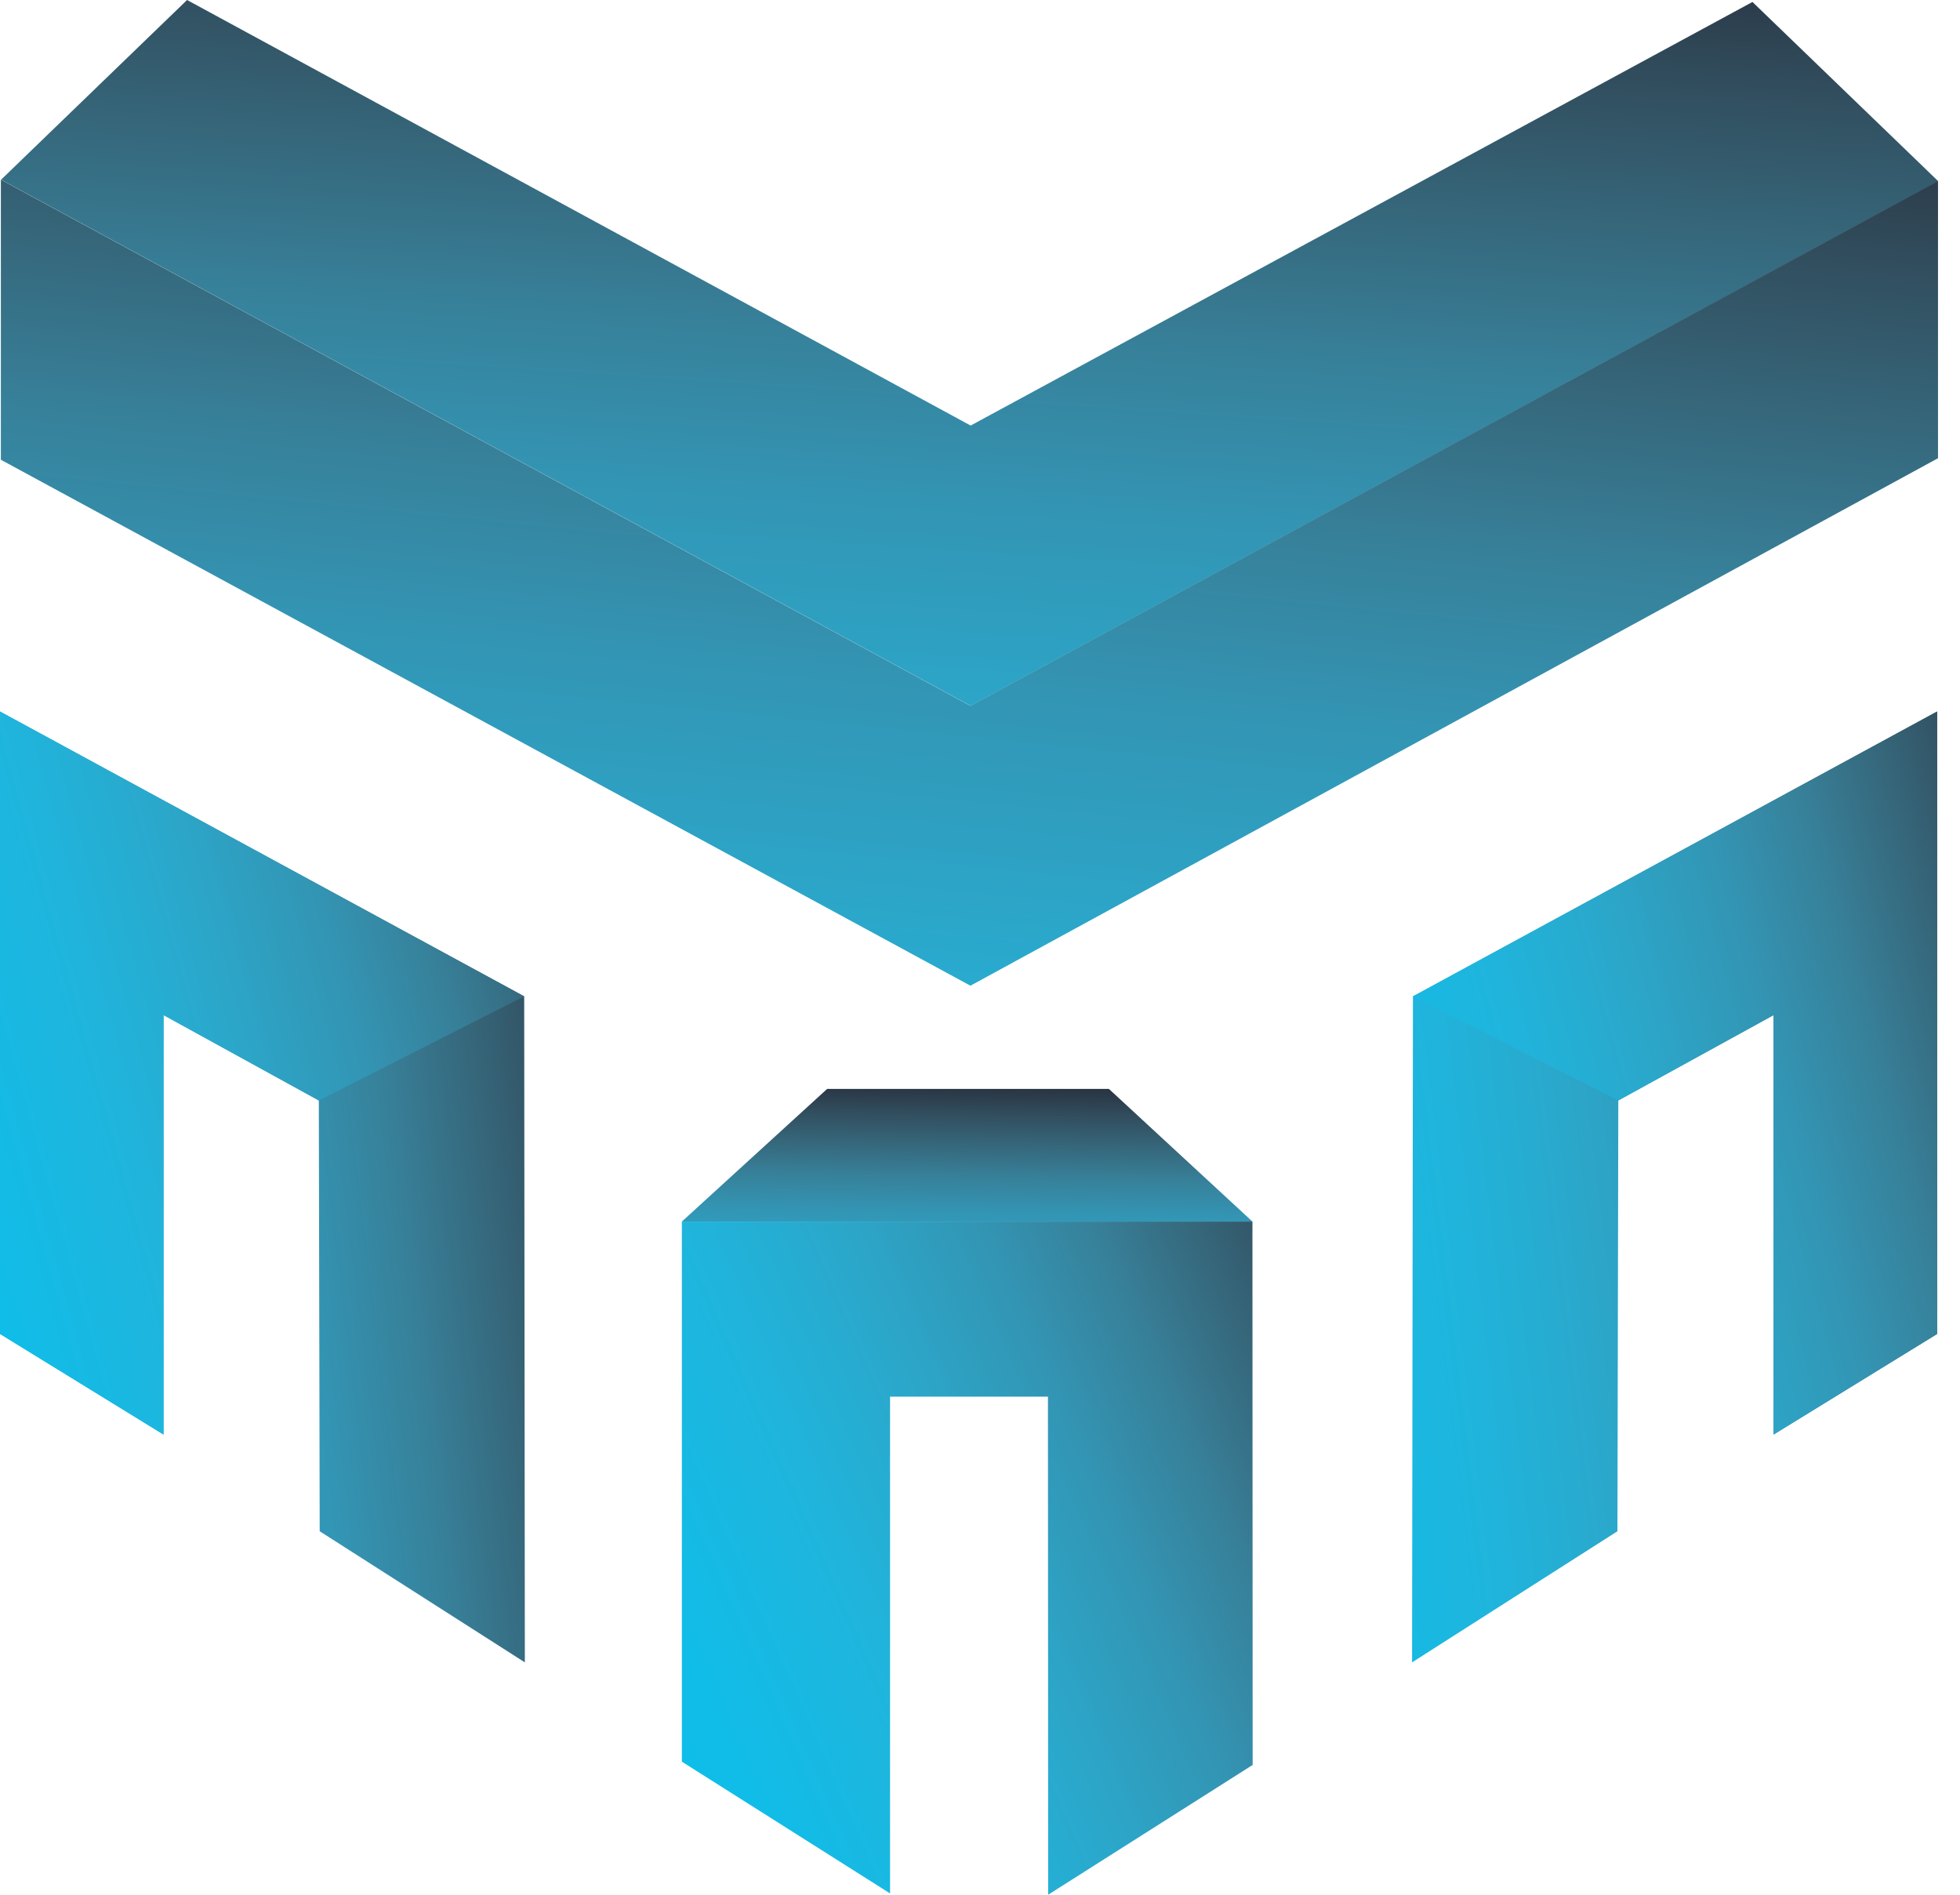
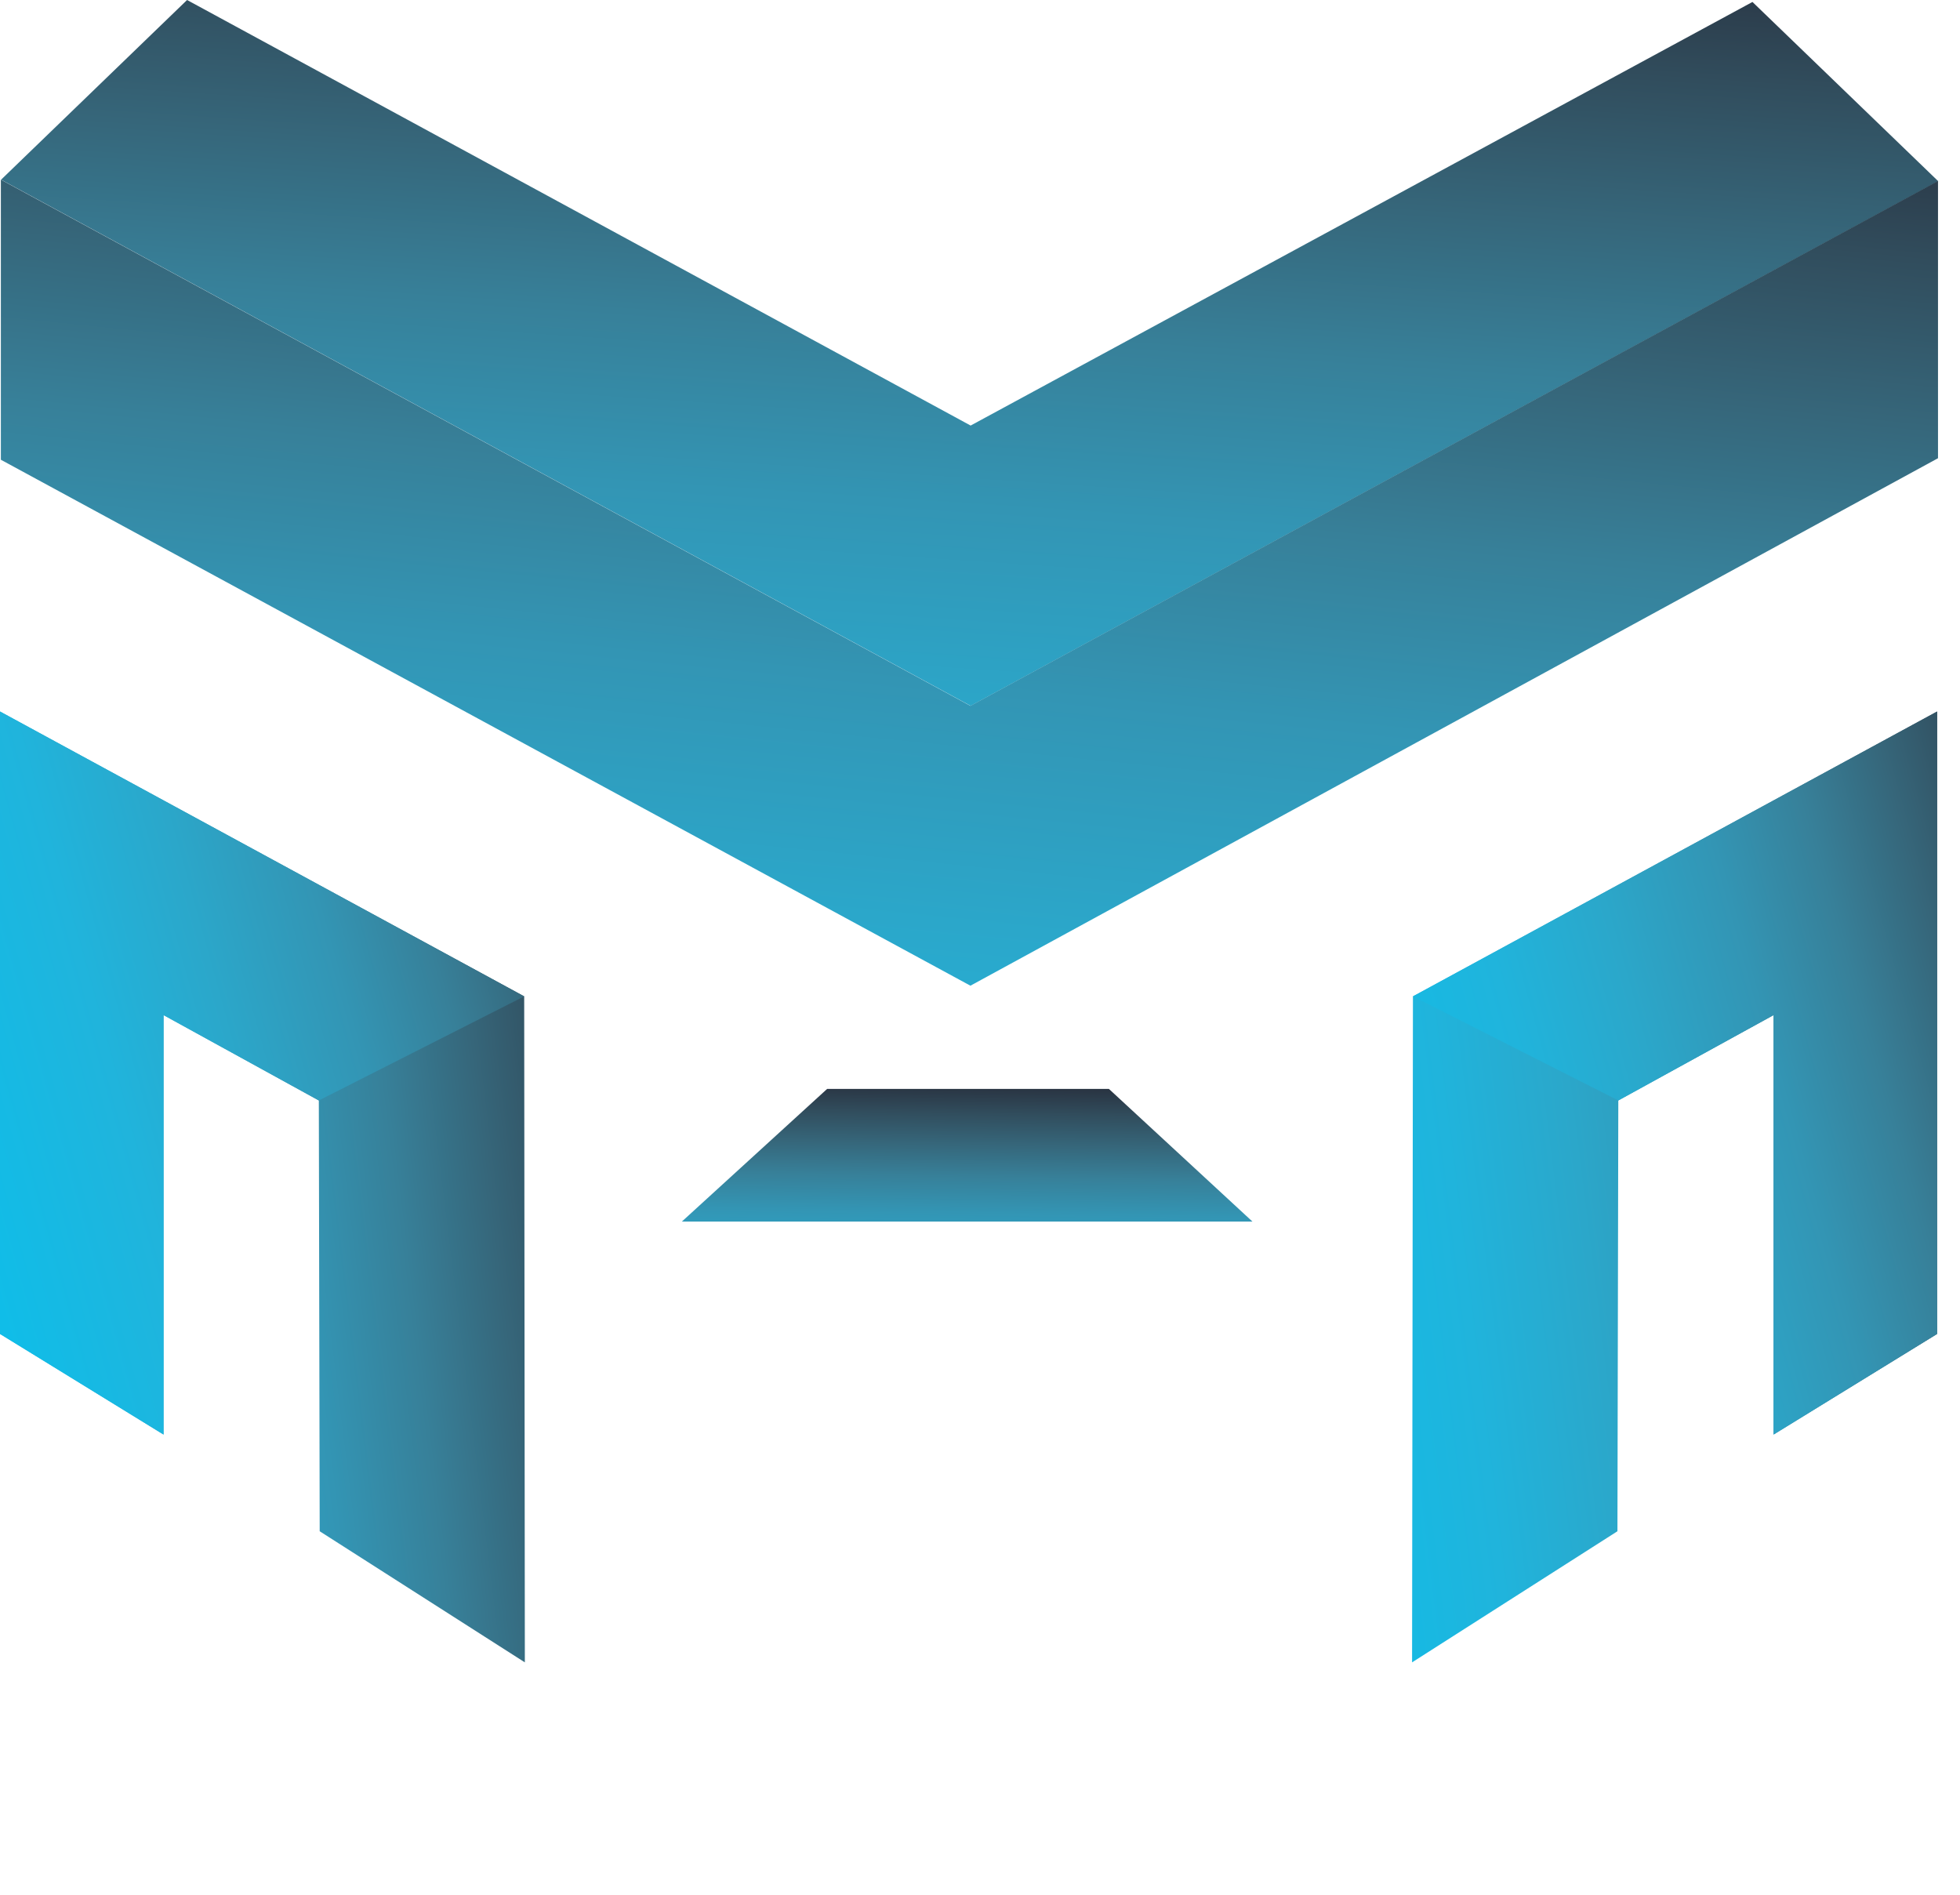
<svg xmlns="http://www.w3.org/2000/svg" width="90" height="87">
  <defs>
    <linearGradient id="paint0_linear_111_1058" x1="1.31" x2="1.06" y1="-0.3" y2="3.08">
      <stop stop-color="#293341" />
      <stop offset="0.1" stop-color="#293341" />
      <stop offset="0.16" stop-color="#314D5D" />
      <stop offset="0.23" stop-color="#36677B" />
      <stop offset="0.3" stop-color="#378099" />
      <stop offset="0.38" stop-color="#3395B4" />
      <stop offset="0.48" stop-color="#2BA7CA" />
      <stop offset="0.58" stop-color="#20B4DC" />
      <stop offset="0.72" stop-color="#10BDE8" />
      <stop offset="1" stop-color="#01C2EE" />
    </linearGradient>
    <linearGradient id="paint1_linear_111_1058" x1="1.31" x2="0.77" y1="-0.3" y2="2.67">
      <stop stop-color="#293341" />
      <stop offset="0.1" stop-color="#293341" />
      <stop offset="0.16" stop-color="#314D5D" />
      <stop offset="0.23" stop-color="#36677B" />
      <stop offset="0.3" stop-color="#378099" />
      <stop offset="0.38" stop-color="#3395B4" />
      <stop offset="0.48" stop-color="#2BA7CA" />
      <stop offset="0.58" stop-color="#20B4DC" />
      <stop offset="0.72" stop-color="#10BDE8" />
      <stop offset="1" stop-color="#01C2EE" />
    </linearGradient>
    <linearGradient id="paint2_linear_111_1058" x1="1.31" x2="0.64" y1="-0.3" y2="2.5">
      <stop stop-color="#293341" />
      <stop offset="0.1" stop-color="#293341" />
      <stop offset="0.16" stop-color="#314D5D" />
      <stop offset="0.23" stop-color="#36677B" />
      <stop offset="0.3" stop-color="#378099" />
      <stop offset="0.38" stop-color="#3395B4" />
      <stop offset="0.48" stop-color="#2BA7CA" />
      <stop offset="0.58" stop-color="#20B4DC" />
      <stop offset="0.72" stop-color="#10BDE8" />
      <stop offset="1" stop-color="#01C2EE" />
    </linearGradient>
    <linearGradient id="paint3_linear_111_1058" x1="1.31" x2="-1.01" y1="-0.3" y2="0.22">
      <stop stop-color="#293341" />
      <stop offset="0.1" stop-color="#293341" />
      <stop offset="0.16" stop-color="#314D5D" />
      <stop offset="0.23" stop-color="#36677B" />
      <stop offset="0.3" stop-color="#378099" />
      <stop offset="0.38" stop-color="#3395B4" />
      <stop offset="0.48" stop-color="#2BA7CA" />
      <stop offset="0.58" stop-color="#20B4DC" />
      <stop offset="0.72" stop-color="#10BDE8" />
      <stop offset="1" stop-color="#01C2EE" />
    </linearGradient>
    <linearGradient id="paint4_linear_111_1058" x1="1.31" x2="-0.8" y1="-0.3" y2="0.51">
      <stop stop-color="#293341" />
      <stop offset="0.1" stop-color="#293341" />
      <stop offset="0.16" stop-color="#314D5D" />
      <stop offset="0.23" stop-color="#36677B" />
      <stop offset="0.3" stop-color="#378099" />
      <stop offset="0.38" stop-color="#3395B4" />
      <stop offset="0.48" stop-color="#2BA7CA" />
      <stop offset="0.58" stop-color="#20B4DC" />
      <stop offset="0.72" stop-color="#10BDE8" />
      <stop offset="1" stop-color="#01C2EE" />
    </linearGradient>
    <linearGradient id="paint5_linear_111_1058" x1="1.31" x2="-0.65" y1="-0.3" y2="0.72">
      <stop stop-color="#293341" />
      <stop offset="0.1" stop-color="#293341" />
      <stop offset="0.16" stop-color="#314D5D" />
      <stop offset="0.23" stop-color="#36677B" />
      <stop offset="0.3" stop-color="#378099" />
      <stop offset="0.38" stop-color="#3395B4" />
      <stop offset="0.48" stop-color="#2BA7CA" />
      <stop offset="0.58" stop-color="#20B4DC" />
      <stop offset="0.72" stop-color="#10BDE8" />
      <stop offset="1" stop-color="#01C2EE" />
    </linearGradient>
    <linearGradient id="paint6_linear_111_1058" x1="1.31" x2="-1.01" y1="-0.3" y2="0.22">
      <stop stop-color="#293341" />
      <stop offset="0.1" stop-color="#293341" />
      <stop offset="0.16" stop-color="#314D5D" />
      <stop offset="0.23" stop-color="#36677B" />
      <stop offset="0.3" stop-color="#378099" />
      <stop offset="0.38" stop-color="#3395B4" />
      <stop offset="0.48" stop-color="#2BA7CA" />
      <stop offset="0.58" stop-color="#20B4DC" />
      <stop offset="0.72" stop-color="#10BDE8" />
      <stop offset="1" stop-color="#01C2EE" />
    </linearGradient>
    <linearGradient id="paint7_linear_111_1058" x1="1.31" x2="-0.8" y1="-0.3" y2="0.51">
      <stop stop-color="#293341" />
      <stop offset="0.1" stop-color="#293341" />
      <stop offset="0.16" stop-color="#314D5D" />
      <stop offset="0.23" stop-color="#36677B" />
      <stop offset="0.3" stop-color="#378099" />
      <stop offset="0.38" stop-color="#3395B4" />
      <stop offset="0.48" stop-color="#2BA7CA" />
      <stop offset="0.58" stop-color="#20B4DC" />
      <stop offset="0.72" stop-color="#10BDE8" />
      <stop offset="1" stop-color="#01C2EE" />
    </linearGradient>
  </defs>
  <g class="layer">
    <title>Layer 1</title>
    <path d="m37.98,50l12.94,0l6.59,6.09l-26.2,0l6.67,-6.09z" fill="url(#paint0_linear_111_1058)" id="svg_1" />
    <path d="m89,8.32l-44.43,24.09l-44.52,-24.16l8.54,-8.25l35.98,19.54l35.9,-19.45l8.53,8.23z" fill="url(#paint1_linear_111_1058)" id="svg_2" />
-     <path d="m88.99,8.31l0,12.73l-44.43,24.22l-44.52,-24.15l0,-12.86l44.52,24.16l44.43,-24.1z" fill="url(#paint2_linear_111_1058)" id="svg_3" />
+     <path d="m88.99,8.31l0,12.73l-44.43,24.22l-44.52,-24.15l0,-12.86l44.52,24.16l44.43,-24.1" fill="url(#paint2_linear_111_1058)" id="svg_3" />
    <path d="m0,36.4l0,24.85l7.51,4.62l0,-19.26l7.13,3.92l0.04,19.78l9.42,6.02l-0.03,-30.58l-24.07,-13.08l0,3.73z" fill="url(#paint3_linear_111_1058)" id="svg_4" />
    <path d="m0,36.4l0,24.85l7.51,4.62l0,-19.26l7.13,3.92l9.43,-4.78l-24.07,-13.08l0,3.73z" fill="url(#paint4_linear_111_1058)" id="svg_5" />
-     <path d="m31.31,80.89l0,-24.8l26.2,0l0.01,24.95l-9.39,5.96l-0.01,-22.87l-7.25,0l0,22.81l-9.56,-6.05z" fill="url(#paint5_linear_111_1058)" id="svg_6" />
    <path d="m88.95,36.4l0,24.85l-7.51,4.62l0,-19.26l-7.13,3.92l-0.04,19.78l-9.43,6.02l0.04,-30.58l24.07,-13.08l0,3.73z" fill="url(#paint6_linear_111_1058)" id="svg_7" />
    <path d="m88.95,36.4l0,24.85l-7.51,4.62l0,-19.26l-7.13,3.92l-9.43,-4.78l24.07,-13.08l0,3.73z" fill="url(#paint7_linear_111_1058)" id="svg_8" />
  </g>
</svg>